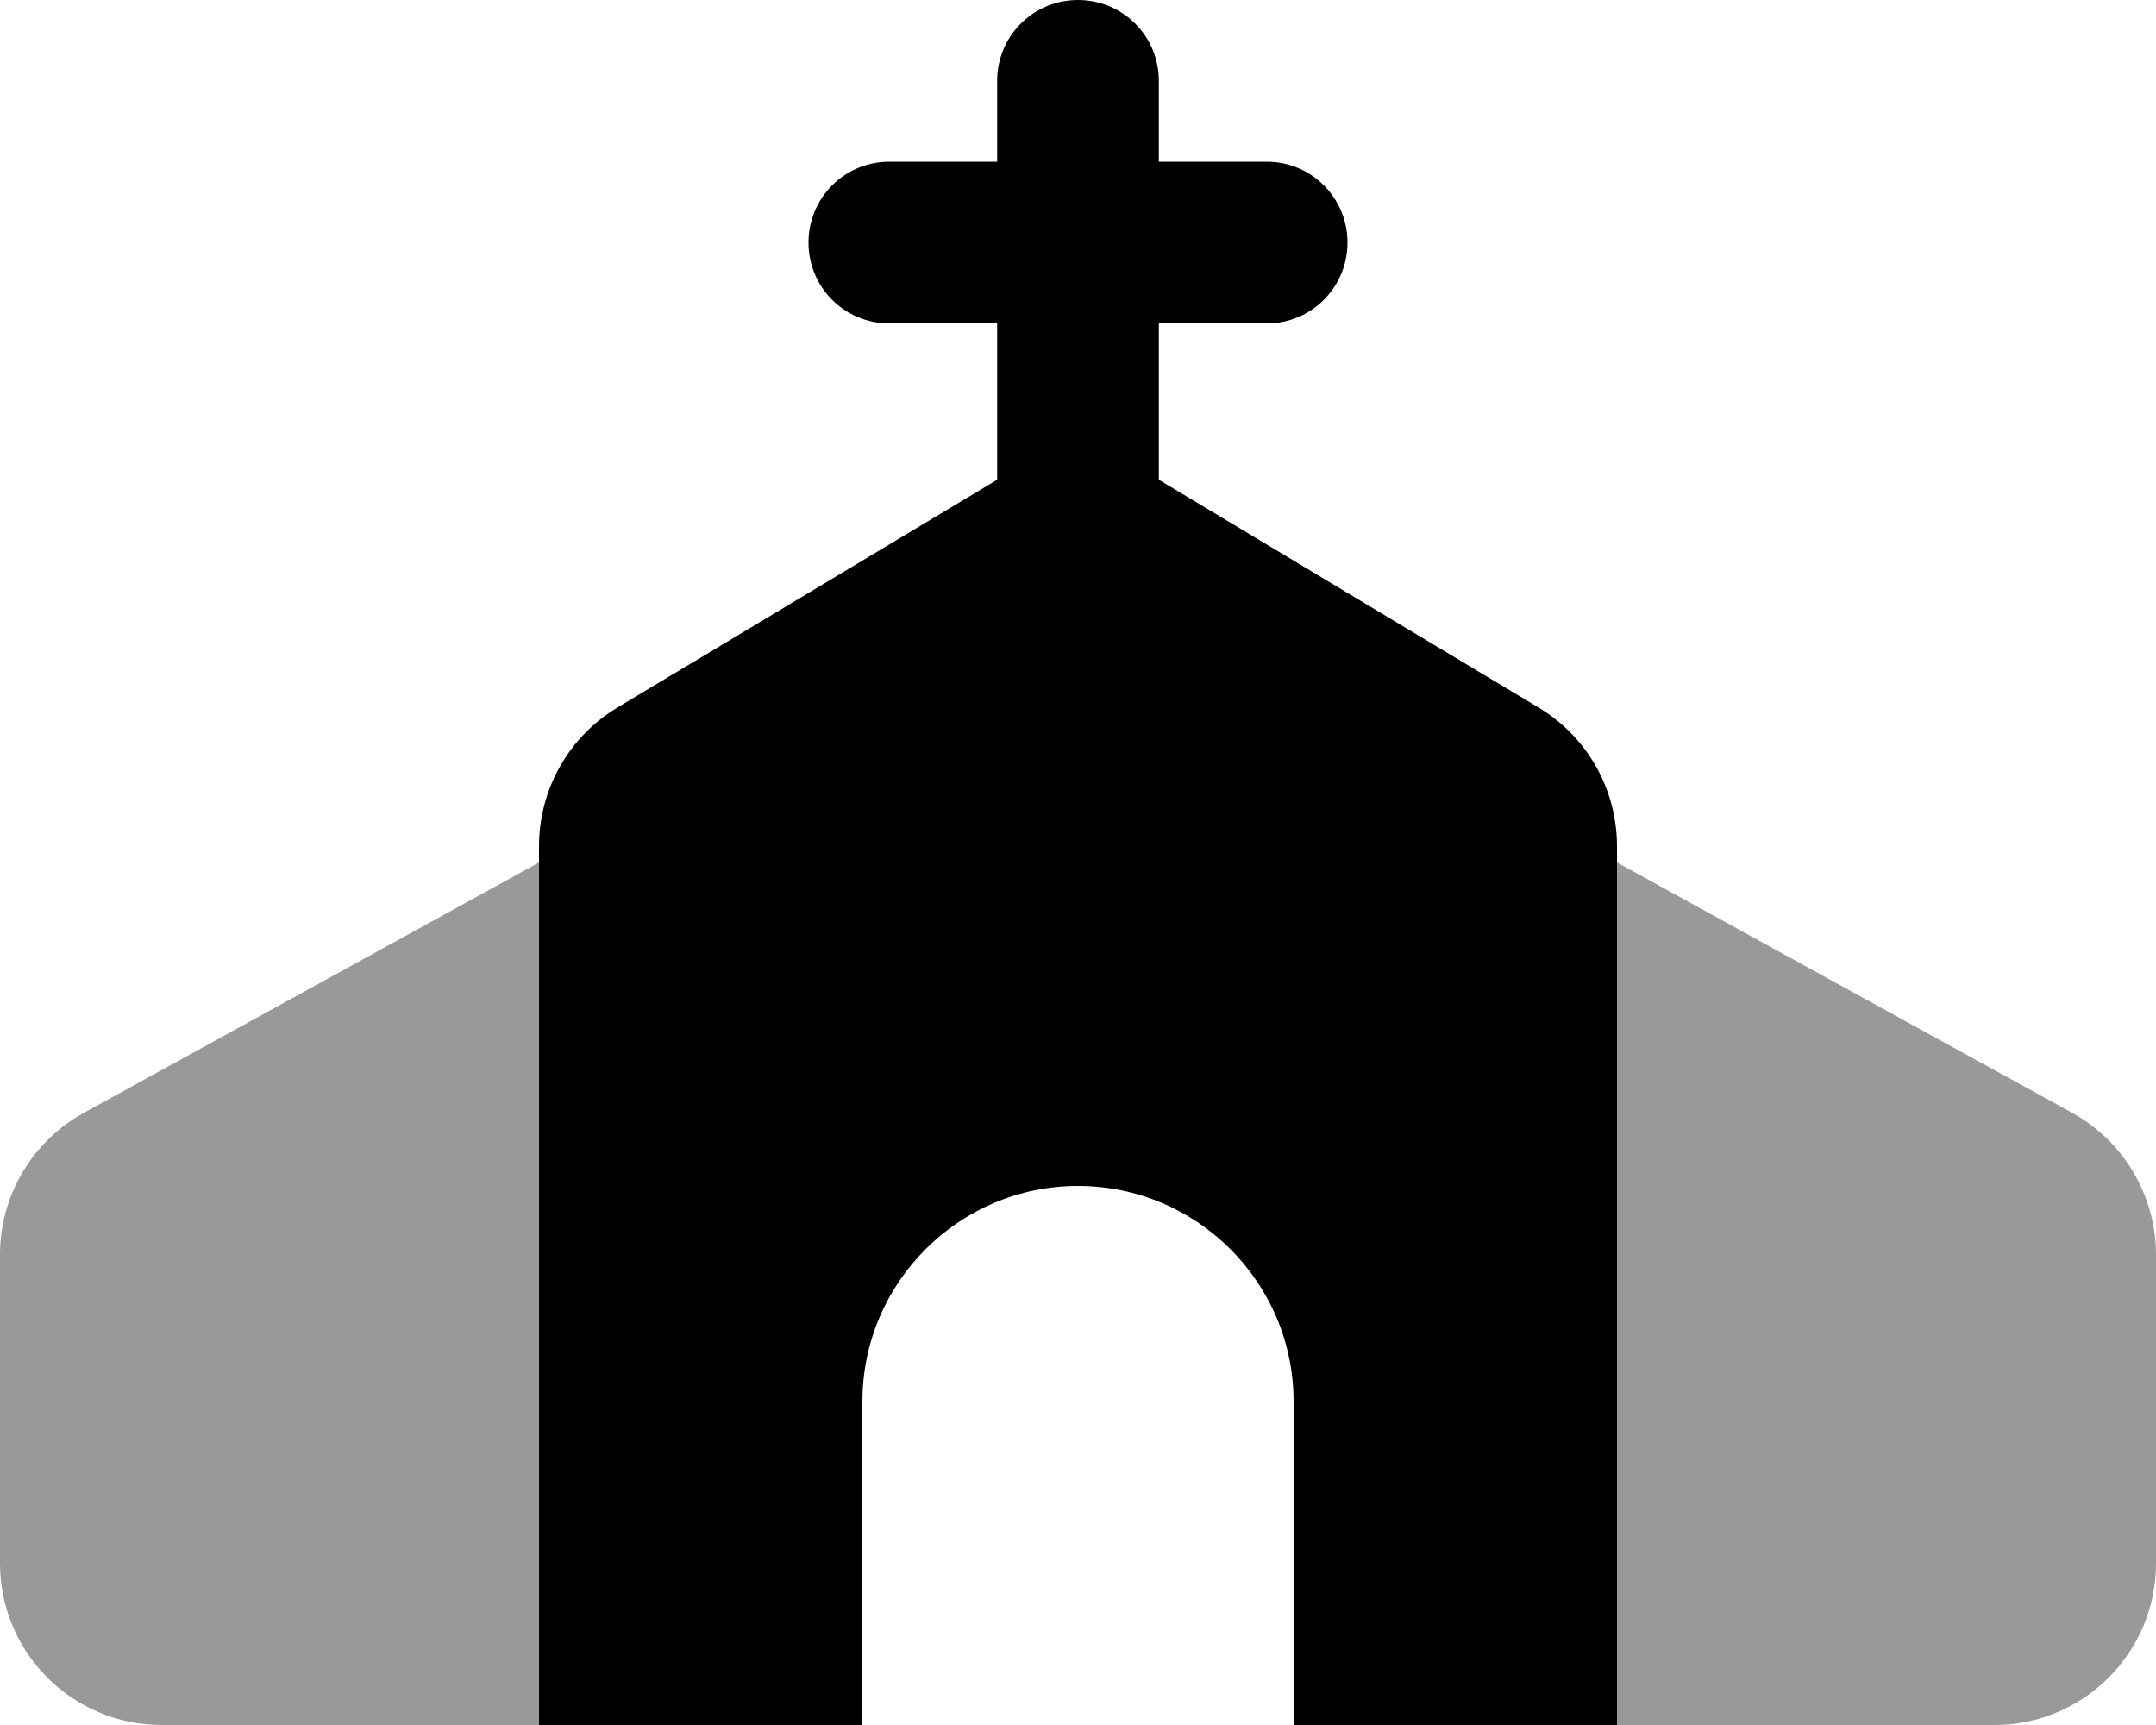
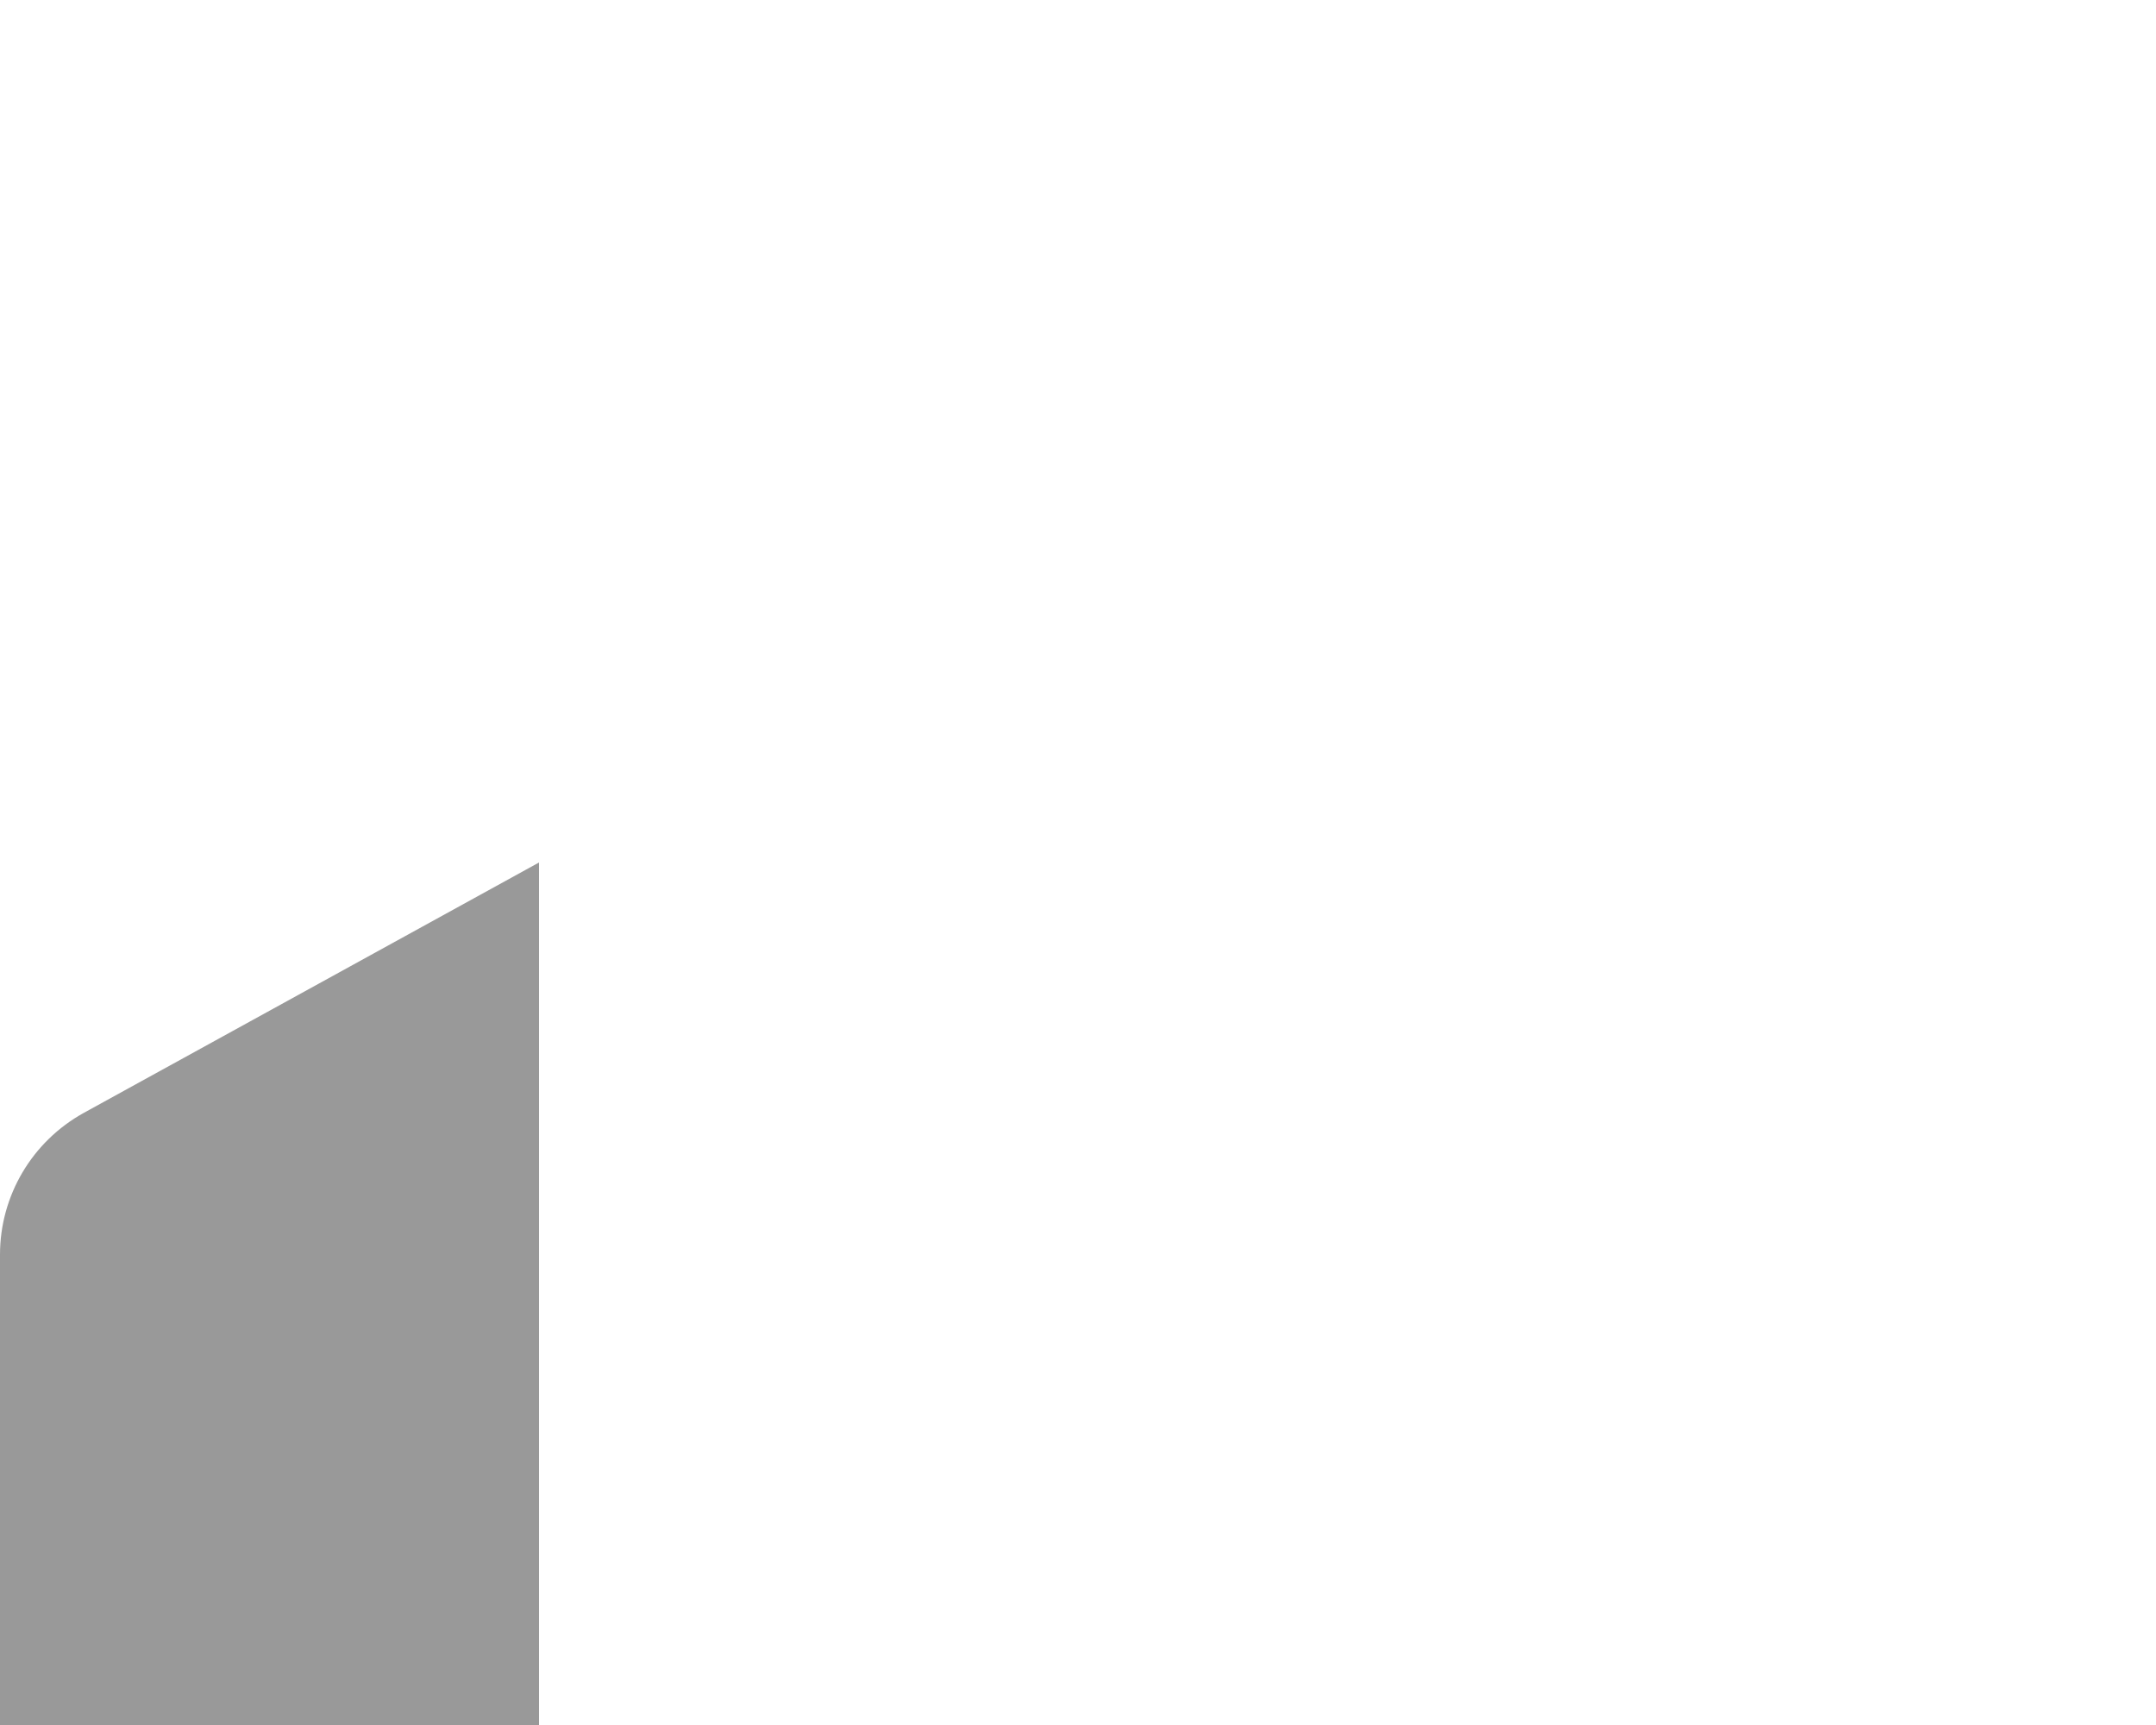
<svg xmlns="http://www.w3.org/2000/svg" viewBox="0 0 640 512">
  <defs>
    <style>.fa-secondary{opacity:.4}</style>
  </defs>
-   <path class="fa-secondary" d="M0 372.4c0-17.5 9.5-33.6 24.9-42.1L160 256l0 256L48 512c-26.5 0-48-21.5-48-48l0-91.6zM480 256l135.1 74.3c15.3 8.4 24.9 24.6 24.9 42.1l0 91.6c0 26.5-21.5 48-48 48l-112 0 0-256z" />
-   <path class="fa-primary" d="M320 0c13.3 0 24 10.7 24 24l0 24 32 0c13.3 0 24 10.7 24 24s-10.7 24-24 24l-32 0 0 46.4L456.7 210c14.5 8.7 23.3 24.3 23.3 41.2L480 512l-96 0 0-96c0-35.3-28.7-64-64-64s-64 28.7-64 64l0 96-96 0 0-260.8c0-16.9 8.8-32.5 23.3-41.2L296 142.4 296 96l-32 0c-13.3 0-24-10.7-24-24s10.7-24 24-24l32 0 0-24c0-13.3 10.7-24 24-24z" />
+   <path class="fa-secondary" d="M0 372.4c0-17.5 9.5-33.6 24.9-42.1L160 256l0 256L48 512c-26.5 0-48-21.5-48-48l0-91.6zl135.1 74.3c15.3 8.4 24.9 24.6 24.9 42.1l0 91.6c0 26.5-21.5 48-48 48l-112 0 0-256z" />
</svg>